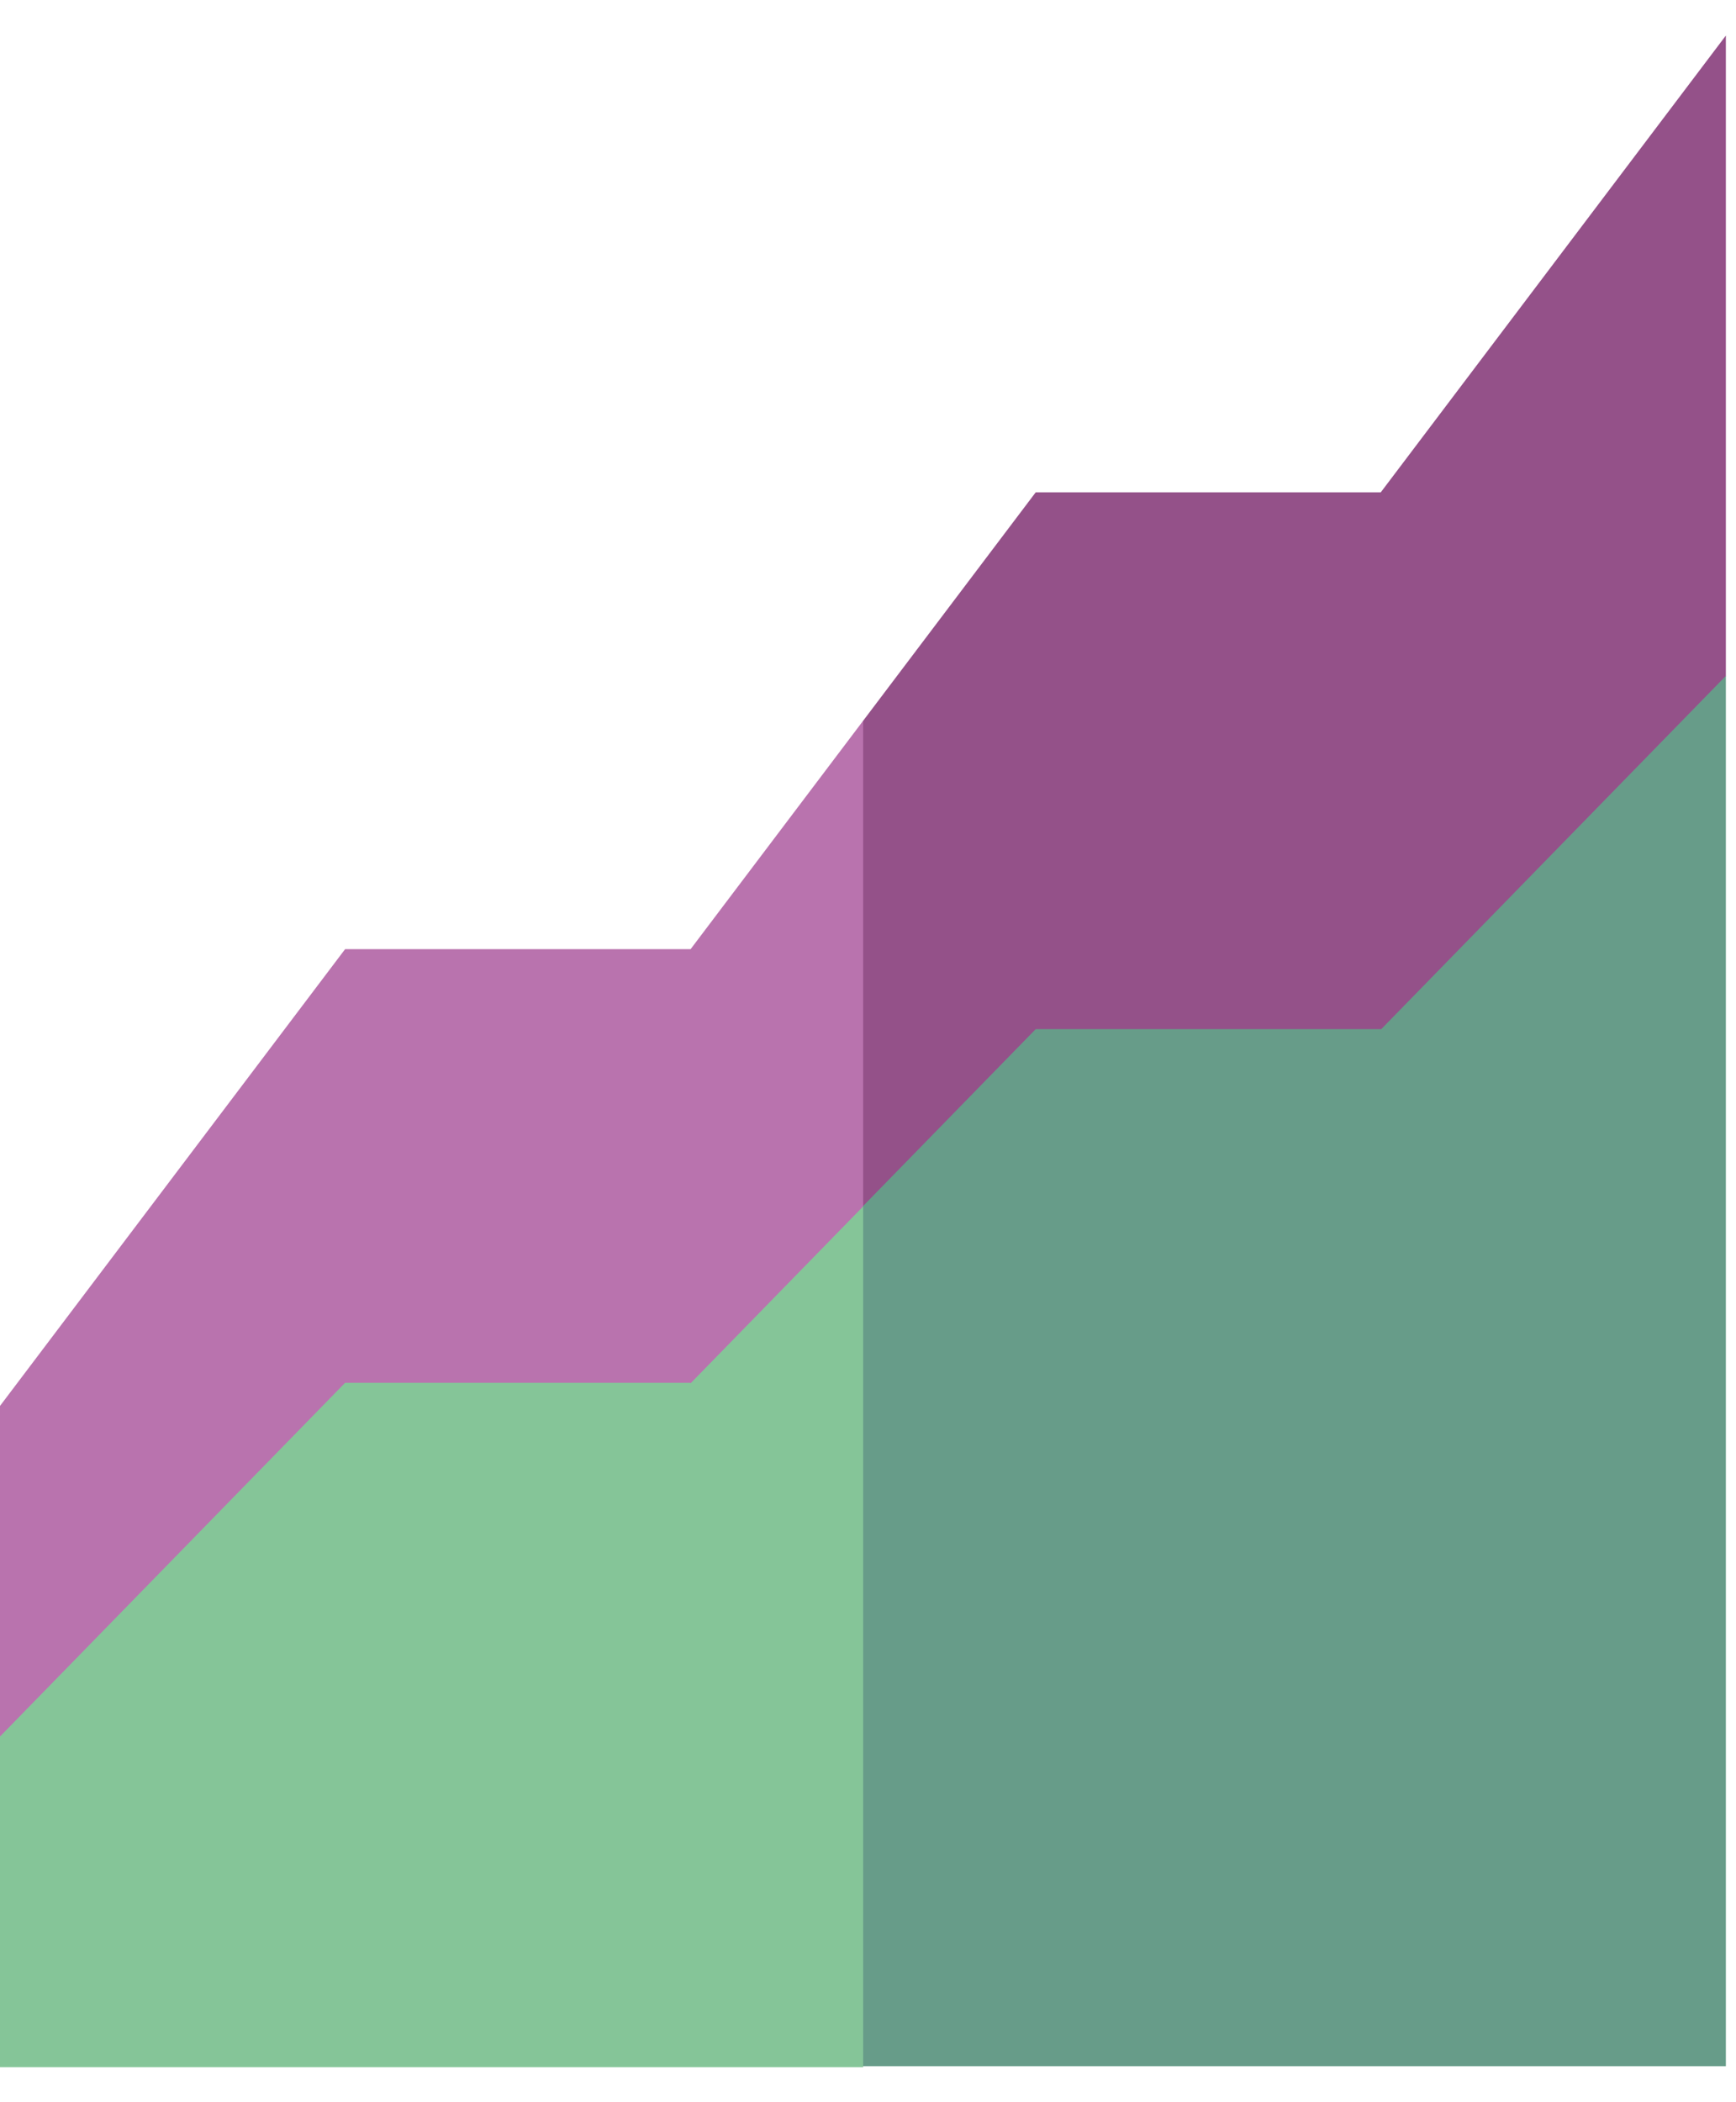
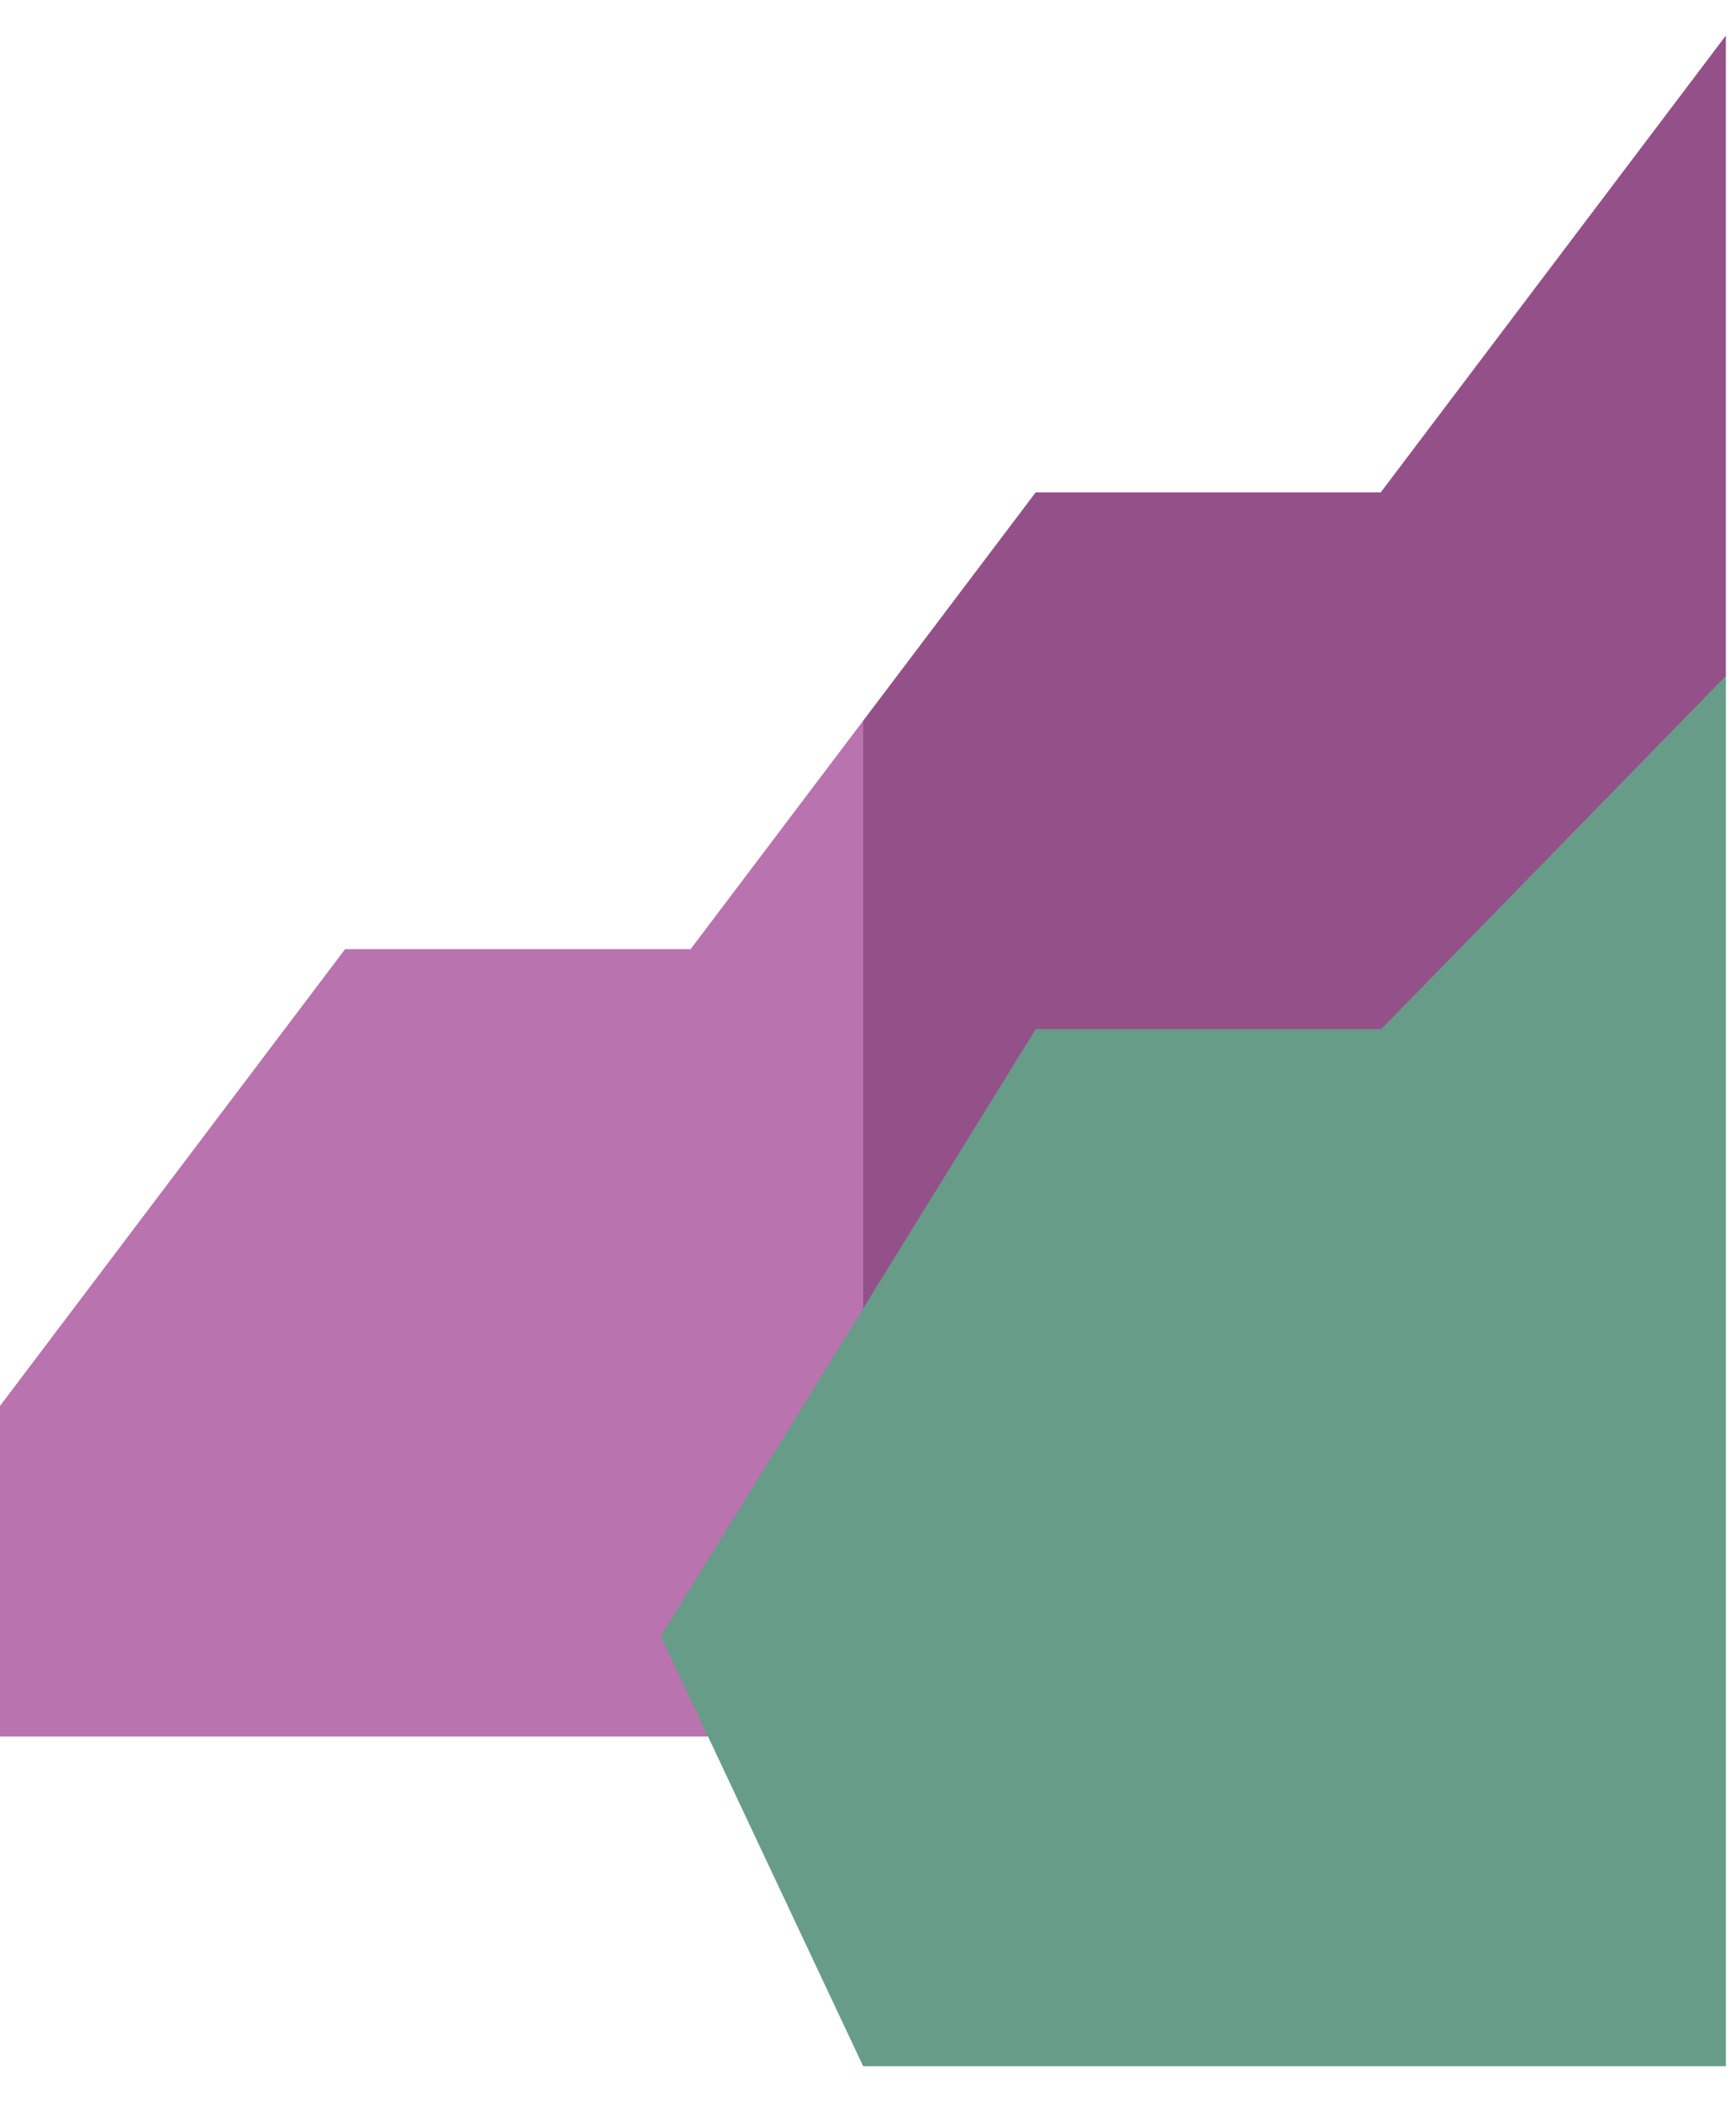
<svg xmlns="http://www.w3.org/2000/svg" width="38" height="46" viewBox="0 0 38 46" fill="none">
  <g id="Calque_1" clip-path="url(#clip0_1545_1654)">
    <path id="Vector" d="M30.224 10.773H22.671L18.894 15.771L13.362 31.6H32.439L37.778 14.789V0.778L30.224 10.773Z" fill="#945189" />
    <path id="Vector_2" d="M15.107 20.769H7.554L0 30.764V37.998H18.894V15.771L15.117 20.769H15.107Z" fill="#B973AE" />
-     <path id="Vector_3" d="M22.671 22.519L18.894 26.389L14.464 35.8L18.894 45.212H37.788V14.779L30.235 22.519H22.681H22.671Z" fill="#679C89" />
-     <path id="Vector_4" d="M15.107 30.258H7.554L0 37.998V45.232H18.894V26.398L15.117 30.268L15.107 30.258Z" fill="#85C598" />
+     <path id="Vector_3" d="M22.671 22.519L14.464 35.8L18.894 45.212H37.788V14.779L30.235 22.519H22.681H22.671Z" fill="#679C89" />
  </g>
  <defs>
    <clipPath id="clip0_1545_1654">
      <rect width="37.778" height="44.444" fill="white" transform="translate(0 0.778)" />
    </clipPath>
  </defs>
</svg>